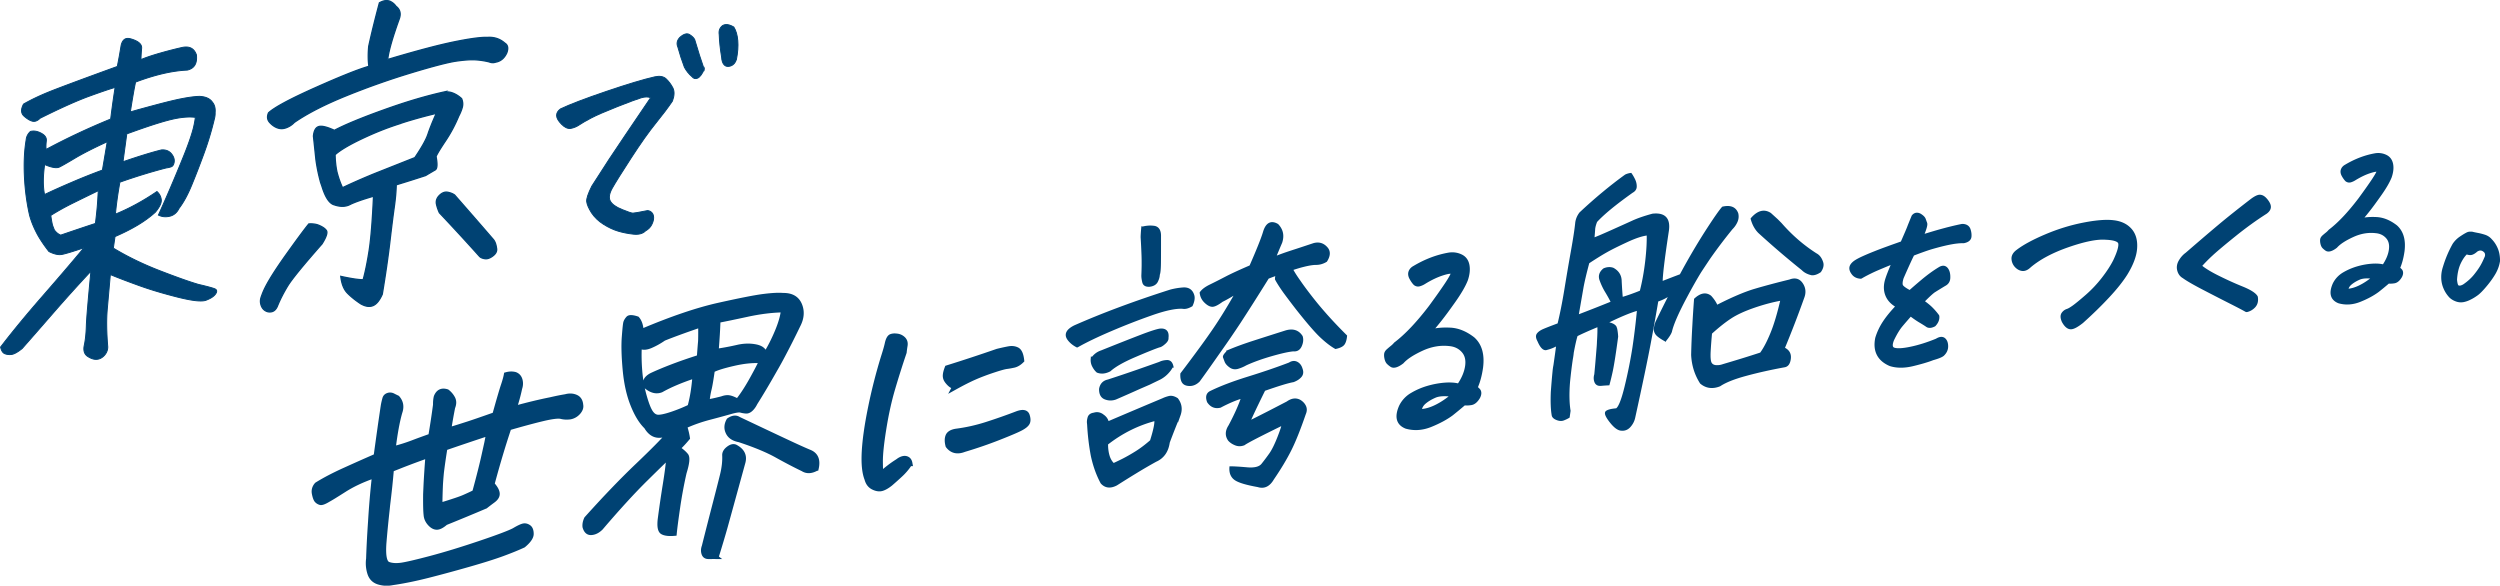
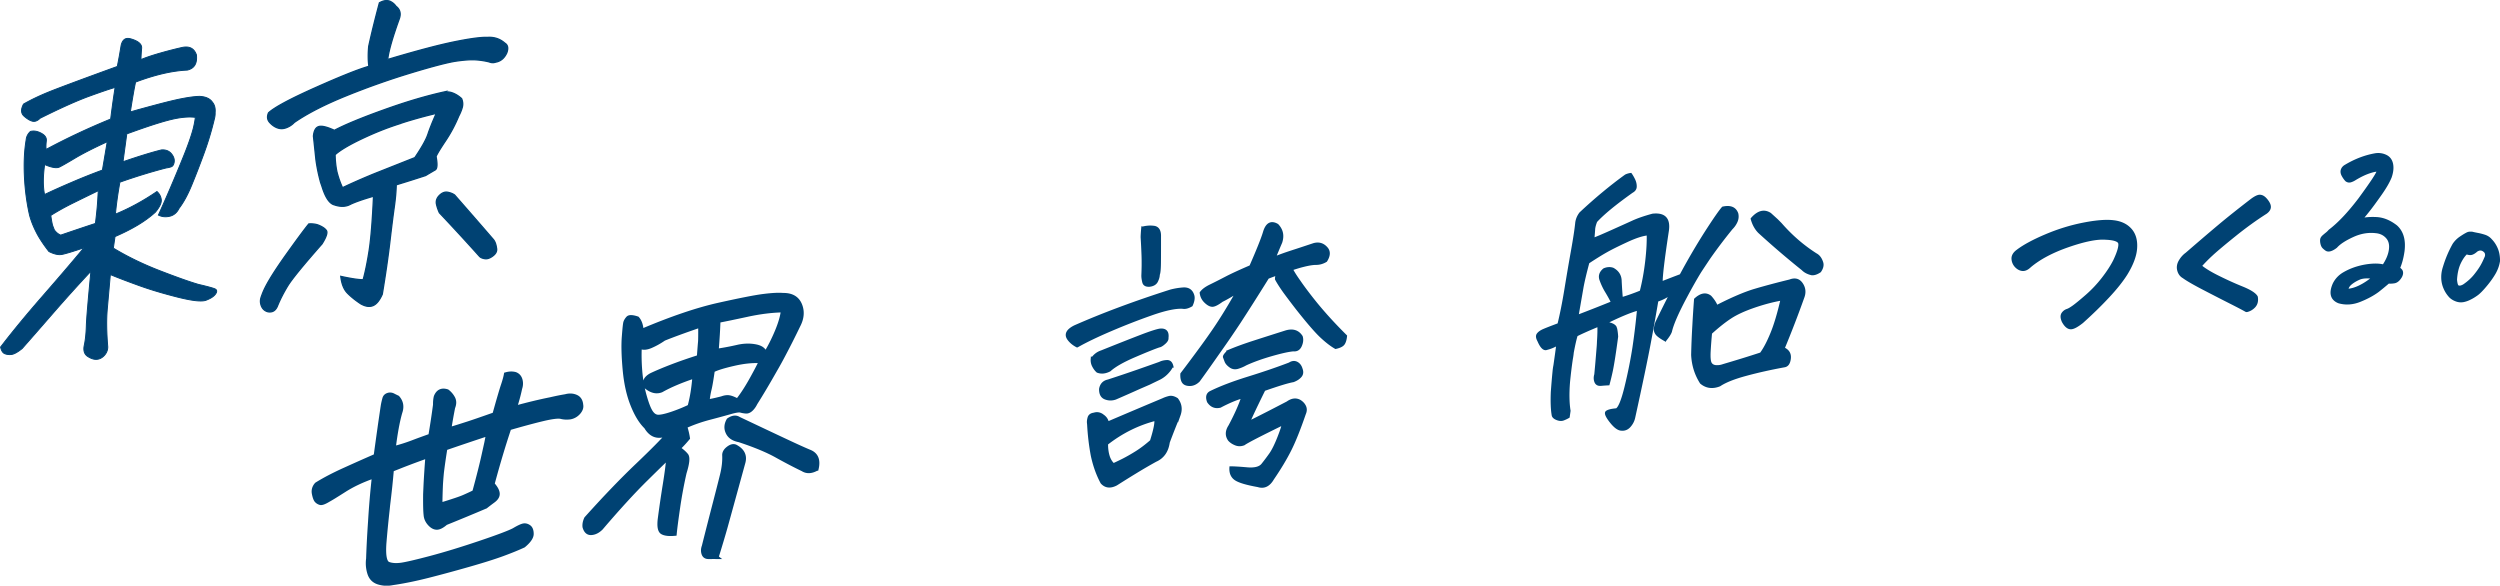
<svg xmlns="http://www.w3.org/2000/svg" id="_レイヤー_2" data-name="レイヤー 2" viewBox="0 0 759.78 178">
  <defs>
    <style>.cls-4{fill:#004273;stroke:#004273;stroke-miterlimit:10;stroke-width:.3px}</style>
  </defs>
  <g id="_デザイン" data-name="デザイン">
    <path class="cls-4" d="M41.21 24.89c-.45 2.09-.98 5.14-1.6 9.14 1.15-.36 3.62-1.04 7.42-2.06s6.7-1.71 8.7-2.08c2-.37 3.63-.57 4.88-.6 1.89.08 3.22.68 3.97 1.8.65.79.92 1.84.8 3.14.02.47-.02.98-.14 1.54-.85 3.63-1.92 7.22-3.22 10.78-1.3 3.56-2.56 6.8-3.77 9.74-1.21 2.94-2.49 5.27-3.82 7.01-.64 1.3-1.58 2.11-2.82 2.41-1.24.3-2.4.19-3.46-.35 2.45-5.4 4.89-11.11 7.33-17.11 1.59-3.87 2.69-6.99 3.3-9.37.31-1.33.51-2.4.58-3.22-2.08-.26-4.61-.02-7.6.72-2.99.74-7.4 2.18-13.23 4.31l-1.15 8.47c4.54-1.56 8.15-2.68 10.84-3.38l.81-.21c1.45-.13 2.56.37 3.31 1.48.52.74.72 1.49.59 2.25s-.44 1.23-.91 1.39c-.47.17-.98.28-1.51.35-4.43 1.14-9.12 2.58-14.07 4.32-.64 3.54-1.09 6.78-1.36 9.72 4.22-1.72 8.43-4.01 12.62-6.87.73.65 1.17 1.45 1.31 2.41.14.96-.45 2.24-1.77 3.84-1.57 1.43-3.38 2.75-5.42 3.97-2.05 1.22-4.33 2.37-6.86 3.46l-.51 3.52c4.3 2.6 9.05 4.91 14.25 6.91 5.2 2.01 9.08 3.38 11.64 4.12 2.57.6 4.21 1.04 4.9 1.32.7.28.8.79.31 1.53-.5.74-1.42 1.37-2.78 1.89-1.23.57-4.13.28-8.68-.86-4.56-1.15-8.6-2.36-12.13-3.65-3.53-1.28-6.34-2.36-8.42-3.23l-.92 10.37c-.29 3.22-.24 7.1.14 11.65-.02.95-.36 1.79-1.01 2.52-.66.73-1.41 1.14-2.27 1.22-.86.08-1.8-.21-2.83-.89-1.02-.67-1.37-1.81-1.02-3.41.34-1.6.54-3.51.61-5.71.06-2.21.53-7.8 1.4-16.77-3.7 3.95-7.62 8.29-11.75 13.04s-7.18 8.23-9.15 10.46c-1.41 1.14-2.52 1.74-3.31 1.81-.79.07-1.47-.02-2.04-.28-.57-.26-.97-.92-1.2-1.97 3.64-4.75 7.87-9.88 12.69-15.4s9.04-10.44 12.64-14.78c-3.32 1.12-5.53 1.79-6.63 2.01-1.1.22-2.44-.08-4.01-.88-1.3-1.65-2.4-3.26-3.31-4.83-1.19-2.14-2.05-4.22-2.59-6.25-.85-3.74-1.37-7.68-1.56-11.81-.19-4.13-.01-7.79.53-10.98.09-1.03.53-1.9 1.32-2.61 1.01-.27 2.09-.09 3.25.53 1.16.62 1.68 1.4 1.57 2.33-.12.93-.15 1.79-.08 2.6 6.2-3.33 12.75-6.41 19.63-9.23.44-3.51.89-6.71 1.35-9.61-1.41.39-3.99 1.26-7.71 2.61-3.73 1.35-8.75 3.59-15.07 6.74-.79.78-1.56 1.09-2.3.92-.74-.17-1.6-.68-2.57-1.53-.98-.85-1.03-2.08-.17-3.68 2.14-1.23 4.63-2.43 7.46-3.59 2.83-1.16 9.84-3.77 21.03-7.84.36-1.81.61-3.12.75-3.96l.42-2.49c.31-1.26.9-1.95 1.76-2.06.4-.05.88.02 1.46.21 2.11.66 3.11 1.6 3 2.79-.11 1.2-.18 2.34-.21 3.43 1.36-.59 3.24-1.23 5.63-1.92 2.39-.69 4.73-1.29 7-1.8 2.14-.42 3.55.33 4.23 2.27.29 2.6-.63 4.14-2.78 4.63-4.55.2-9.77 1.41-15.68 3.63zM13.57 50c-.52 3.66-.53 6.7-.03 9.13 2.12-1.03 4.86-2.26 8.2-3.69a190.6 190.6 0 019.39-3.75l1.46-8.61c-4.17 1.91-7.42 3.57-9.75 4.96-2.32 1.39-3.91 2.3-4.77 2.72-.86.42-2.36.17-4.51-.76zm16.32 7.95c-2.33 1.12-4.82 2.34-7.46 3.64-2.64 1.3-4.97 2.6-6.99 3.88.15 1.2.33 2.19.52 2.97.21.58.4 1.06.56 1.45.53.74 1.17 1.26 1.93 1.57 4.2-1.44 7.71-2.62 10.55-3.55.22-1.79.4-3.4.53-4.84.11-1.23.2-2.63.28-4.2l.08-.92z" />
    <path d="M80.27 88.04c1.14-2.45 3.38-6.02 6.71-10.69 3.34-4.67 5.63-7.77 6.88-9.29 1.06-.07 2 .04 2.83.33 1.27.51 2.1 1.07 2.51 1.69.4.62-.04 1.97-1.34 4.04-5.69 6.45-9.18 10.72-10.45 12.81-1.27 2.1-2.33 4.18-3.17 6.26-.41.87-.96 1.38-1.66 1.54-.7.16-1.37.05-1.99-.34-.62-.39-1.04-.98-1.27-1.76-.23-.78-.21-1.56.06-2.34.27-.78.56-1.53.89-2.25zm37.54-69.96c8.63-2.58 15.35-4.36 20.17-5.35 4.81-.98 8.2-1.44 10.16-1.36 2.05-.14 3.8.44 5.26 1.73.94.55 1.14 1.54.62 2.96-.66 1.44-1.62 2.35-2.9 2.72l-1 .24c-.46.06-.95 0-1.46-.21-1.41-.35-2.85-.56-4.32-.64-1.47-.07-3.4.07-5.8.42-2.39.36-6.85 1.51-13.35 3.47a230.65 230.65 0 00-19.77 6.97c-6.67 2.69-12 5.42-15.99 8.18-.65.7-1.44 1.22-2.36 1.58-.92.36-1.81.39-2.67.1-.86-.29-1.67-.84-2.41-1.65-.75-.81-.87-1.79-.38-2.94 1.79-1.66 6.53-4.21 14.22-7.64 7.69-3.43 13.12-5.6 16.28-6.5-.24-1.73-.26-3.75-.05-6.08.78-3.62 1.86-8.03 3.25-13.22.62-.35 1.2-.57 1.73-.64.46-.06.92-.02 1.37.12.82.36 1.46.89 1.93 1.57 1.29.98 1.6 2.32.92 4.04-2.01 5.61-3.16 9.66-3.44 12.13zm17.33 9.84c.66-.02 1.28.03 1.86.16 1.15.32 2.24.95 3.28 1.89.38.9.45 1.78.21 2.66-.24.88-.6 1.75-1.07 2.63a42.936 42.936 0 01-4.02 7.54c-1.59 2.38-2.55 3.96-2.88 4.75.44 2.37.36 3.74-.27 4.09-.62.35-1.59.92-2.91 1.71-2.77.91-5.75 1.85-8.92 2.82-.05 2.04-.25 4.31-.61 6.83-.36 2.52-.8 6.06-1.34 10.63-.54 4.57-1.3 9.83-2.29 15.78-.82 1.87-1.76 3.03-2.82 3.47s-2.3.26-3.74-.56c-1.61-1.07-2.96-2.16-4.04-3.26-1.08-1.11-1.75-2.79-2.01-5.06 3.28.71 5.55 1.05 6.8 1.01.68-2.46 1.29-5.47 1.84-9.02.54-3.56.98-9.01 1.31-16.36-3.44 1-5.83 1.85-7.17 2.53-1.34.69-2.94.72-4.78.08-1.35-.36-2.51-2-3.5-4.91-.2-.65-.41-1.26-.62-1.84-.65-2.35-1.13-4.68-1.44-7.01-.32-3.07-.57-5.43-.75-7.1.15-1.64.68-2.61 1.59-2.9.91-.29 2.5.09 4.77 1.13 3.3-1.73 8.33-3.81 15.08-6.23 6.75-2.43 12.9-4.25 18.46-5.47zm-14.06 9.81c-3.65 1.17-7.39 2.67-11.23 4.5-3.84 1.83-6.51 3.43-8.01 4.78.03 1.82.21 3.52.53 5.1l.15.59c.45 1.63.97 3.08 1.58 4.35 2.74-1.31 5.95-2.73 9.63-4.24l12.35-4.9c2.12-3.12 3.44-5.5 3.98-7.13s1.38-3.74 2.53-6.32c-2.62.62-5.17 1.3-7.67 2.04-1.28.37-2.56.78-3.85 1.23zm17.08 21.54c3.93 4.48 7.83 8.96 11.7 13.44.54.6.88 1.5 1.04 2.7.18.85-.16 1.63-1.05 2.32-.88.69-1.7.99-2.44.89-.75-.1-1.3-.33-1.66-.69-4-4.47-8.07-8.89-12.21-13.27-.44-.96-.75-1.89-.93-2.82-.11-.93.22-1.77 1.01-2.52s1.6-1.04 2.44-.89c.84.16 1.54.44 2.09.84z" stroke-width=".4" stroke-miterlimit="10" fill="#004273" stroke="#004273" />
-     <path class="cls-4" d="M197.76 29.69c-.79-.32-1.76-.31-2.91.03-1.14.34-3.57 1.24-7.28 2.7-3.71 1.47-6.36 2.62-7.97 3.47-1.6.85-2.79 1.54-3.57 2.07-.78.53-1.65.89-2.6 1.07-.89.12-1.82-.31-2.79-1.3s-1.46-1.86-1.48-2.61c-.02-.75.38-1.42 1.19-2.02 2.82-1.34 7.46-3.12 13.94-5.32 6.47-2.2 11.38-3.67 14.74-4.43 1.49-.32 2.63-.11 3.42.63.78.74 1.45 1.63 2.01 2.68.55 1.05.52 2.39-.1 4.05-1.35 1.99-3.05 4.25-5.09 6.76s-4.53 6.02-7.45 10.52-4.84 7.57-5.75 9.2c-.91 1.63-1.11 2.93-.61 3.89.5.96 1.67 1.82 3.51 2.57 1.84.75 2.96 1.13 3.37 1.13.41 0 1.9-.26 4.47-.78.52.05.96.27 1.31.64.35.38.52.88.53 1.52 0 .63-.19 1.34-.59 2.12-.39.78-1.02 1.41-1.88 1.89-.84.84-2.07 1.17-3.7.99-1.63-.18-3.17-.48-4.63-.92-1.46-.44-2.93-1.13-4.43-2.08-1.5-.95-2.72-2.11-3.65-3.5-.87-1.39-1.36-2.52-1.46-3.39-.1-.86.42-2.43 1.56-4.7 3.55-5.61 6.98-10.83 10.28-15.66 3.3-4.83 5.84-8.57 7.6-11.22zm16.26-8.62c-.66 1.48-1.33 2.37-2 2.67-.67.3-1.24.15-1.72-.45-.93-.78-1.69-1.74-2.3-2.86-.76-2.01-1.43-4.07-2-6.17-.44-1.03-.23-1.99.61-2.89 1.21-1.07 2.2-1.35 2.98-.85.78.5 1.29 1.01 1.54 1.52.99 3.37 1.95 6.39 2.89 9.04zm5.28-3.74c-.42-2.54-.66-4.81-.72-6.79-.19-1.18.16-2.11 1.04-2.77.25-.15.52-.25.82-.29.71-.1 1.57.15 2.57.74.67 1.06 1.07 2.44 1.21 4.14.14 1.7 0 3.61-.42 5.72-.33 1.01-.9 1.66-1.71 1.95-.82.29-1.47.2-1.96-.28-.49-.48-.76-1.29-.84-2.43z" />
    <g fill="#004273" stroke="#004273">
      <path d="M136.58 130.39a274.3 274.3 0 005.62-1.76c1.46-.47 4.13-1.39 8.01-2.76 1.22-4.41 2.08-7.33 2.56-8.76.48-1.43.79-2.56.93-3.4.35-.1.67-.17.96-.21.69-.09 1.34-.05 1.95.11.82.31 1.36.89 1.62 1.77.25.87.22 1.77-.09 2.68-.21 1.02-.47 2.09-.78 3.2-.31 1.12-.58 1.98-.81 2.59 4.02-1.09 7.59-1.95 10.71-2.57 1.68-.39 3.22-.7 4.6-.93 1.17-.32 2.24-.27 3.22.16.98.43 1.52 1.28 1.62 2.55.15.8-.13 1.59-.83 2.38-.7.79-1.57 1.28-2.61 1.47-.98.12-1.89.08-2.75-.14-.86-.21-2.62 0-5.29.62-2.67.63-6.14 1.56-10.4 2.79-1.77 5.3-3.45 10.93-5.05 16.91.97 1.1 1.49 2.06 1.55 2.87.06.81-.38 1.56-1.33 2.27-.95.7-1.73 1.3-2.34 1.78a699.057 699.057 0 01-12.14 5.03c-1.11.96-2.05 1.43-2.82 1.4-.76-.02-1.5-.44-2.22-1.25-.72-.81-1.11-1.71-1.18-2.69-.13-1.03-.18-3.13-.15-6.28.04-1 .09-2.05.14-3.17.13-2.47.31-5.23.55-8.29-3.82 1.35-7.38 2.71-10.69 4.06-.25 3.12-.63 6.7-1.13 10.73l-.12 1.24c-.4 3.55-.74 7.01-1.01 10.36-.25 3.71.15 5.76 1.19 6.15 1.04.39 2.33.48 3.89.26 1.55-.22 4.53-.92 8.92-2.08 4.4-1.17 9.35-2.68 14.86-4.54 5.51-1.86 8.99-3.17 10.42-3.93 1.38-.82 2.36-1.27 2.94-1.38.58-.1 1.14.05 1.7.44.56.4.84 1.12.85 2.17.01 1.05-.82 2.26-2.48 3.64-1.72.8-3.85 1.67-6.38 2.6-2.53.93-5.98 2.02-10.36 3.27-4.38 1.25-8.5 2.37-12.37 3.35-3.87.98-7.44 1.71-10.72 2.18-1.5.31-2.96.24-4.36-.2-1.4-.44-2.33-1.38-2.79-2.84a10.18 10.18 0 01-.38-4.41c.12-3.57.32-7.33.59-11.27.26-4.35.64-8.92 1.17-13.71-3.41 1.19-6.36 2.58-8.87 4.18-2.51 1.6-4.12 2.59-4.84 2.97-1.21.74-2.05 1.04-2.51.93-.47-.12-.87-.36-1.21-.72-.33-.37-.6-1.09-.81-2.17-.21-1.08.07-2.05.84-2.91 2.35-1.46 5.18-2.94 8.47-4.43 3.29-1.49 6.45-2.9 9.47-4.21.81-5.93 1.53-11.07 2.19-15.41.11-.6.26-1.24.45-1.94.18-.69.67-1.12 1.49-1.28.46-.06.89.02 1.3.23.4.21.85.43 1.34.66 1.18 1.31 1.45 2.85.83 4.62-.78 2.72-1.44 6.31-1.98 10.75 1.86-.47 3.7-1.05 5.53-1.74 1.83-.7 3.65-1.36 5.47-2 .53-3.1 1-6.22 1.42-9.37-.02-.93.06-1.76.24-2.48.67-1.66 1.86-2.22 3.57-1.67.74.55 1.34 1.25 1.8 2.09.45.85.46 1.82.01 2.93-.46 2.33-.84 4.51-1.15 6.53zm11.67 1.59a947.25 947.25 0 00-12.84 4.33c-.44 2.74-.79 5.17-1.05 7.31-.14 1.48-.25 2.83-.31 4.06-.11 2.87-.15 4.74-.12 5.62 3.57-1.09 5.87-1.86 6.9-2.31 1.04-.45 2.12-.95 3.25-1.5 1.32-4.83 2.29-8.69 2.91-11.57.31-1.38.56-2.52.76-3.42.22-1.14.39-1.97.5-2.51zm60.05-2.38c.39 1.23.67 2.42.84 3.57-.97 1.17-1.92 2.2-2.85 3.07 1.01.69 1.79 1.38 2.35 2.07s.38 2.49-.53 5.4c-.79 3.48-1.45 7.02-1.97 10.62-.52 3.59-.87 6.25-1.03 7.96-1.83.17-3.14.01-3.91-.47-.77-.49-1.02-1.85-.75-4.11.45-3.44.96-6.93 1.53-10.47.57-3.54.92-6.23 1.04-8.05-.62.55-2.86 2.72-6.72 6.53s-8.38 8.75-13.57 14.83c-.94.93-1.94 1.44-3 1.51-1.06.07-1.77-.56-2.15-1.92-.09-.81.08-1.67.51-2.6 5.6-6.24 10.76-11.62 15.48-16.12 4.72-4.5 7.88-7.7 9.49-9.59-.36.16-.71.29-1.06.4-2.4.77-4.31-.04-5.72-2.43-1.56-1.5-2.94-3.76-4.14-6.78-1.21-3.03-1.99-6.59-2.36-10.68-.37-4.1-.46-7.41-.26-9.94.19-2.53.35-4.01.47-4.43.13-.42.4-.87.81-1.33.41-.46 1.39-.44 2.93.07.77.84 1.21 2.09 1.33 3.77 8.99-3.81 16.76-6.45 23.32-7.92 6.55-1.46 11.12-2.36 13.7-2.68 2.58-.32 4.55-.43 5.9-.3 2.61-.04 4.34.96 5.2 2.98.85 2.02.68 4.16-.5 6.41-1.49 3.1-2.94 5.97-4.33 8.59-.91 1.75-1.81 3.38-2.69 4.89-2.2 3.89-4.2 7.26-6.01 10.12-.36.74-.8 1.37-1.33 1.87s-1.08.73-1.64.69c-.56-.05-1.09-.14-1.59-.28s-1.55.02-3.15.48c-1.61.46-3.7 1.03-6.29 1.71-2.59.68-5.04 1.54-7.36 2.59zm2.67-15.12c-3.99 1.32-7.3 2.73-9.94 4.22-1.48.59-3 .26-4.58-1-.93-1.46-.47-2.71 1.39-3.76 1.66-.79 3.73-1.66 6.21-2.62 2.48-.95 5.23-1.91 8.28-2.88.19-2.53.31-4.05.36-4.55.05-.5.07-2.12.05-4.86-4.81 1.65-8.46 2.99-10.94 4-1.22.85-2.52 1.59-3.92 2.2-1.39.61-2.52.68-3.38.21-.11 2.29-.07 4.72.14 7.29.2 2.57.64 5.05 1.31 7.45.67 2.4 1.31 4.05 1.9 4.97.59.92 1.29 1.4 2.11 1.44.82.04 2.15-.24 4-.85s3.69-1.35 5.54-2.23c.7-2.48 1.19-5.49 1.48-9.02zm6.89 54.87c-.85-.01-1.69 0-2.51 0-.82.02-1.36-.34-1.6-1.07s-.21-1.49.09-2.29c.84-3.37 1.83-7.24 2.96-11.62 1.14-4.37 1.98-7.69 2.54-9.94.56-2.26.79-4.31.69-6.17.02-.76.44-1.46 1.27-2.08.83-.63 1.57-.81 2.22-.54 2.16 1.13 3 2.72 2.51 4.76-2.9 10.57-4.71 17.11-5.4 19.62-.7 2.51-1.63 5.61-2.78 9.32zm1.67-48.42c.82-.28 1.55-.36 2.19-.23.64.12 1.44.45 2.42.97 1.55-1.94 3.19-4.54 4.93-7.79.69-1.25 1.39-2.59 2.09-4.03-2.31-.18-5.01.09-8.12.8-3.1.71-5.23 1.37-6.36 1.98-.38 2.67-.7 4.58-.98 5.72-.28 1.14-.48 2.34-.6 3.58 1.21-.21 2.23-.42 3.04-.64.58-.13 1.04-.25 1.4-.35zm13.05-13.45c1.21-1.9 2.34-4.13 3.42-6.69 1.07-2.55 1.69-4.69 1.86-6.4-3.35.07-6.96.52-10.81 1.36-3.85.83-6.73 1.43-8.64 1.79-.08 2.52-.26 5.52-.54 8.99 2.19-.33 4.25-.72 6.2-1.17 1.94-.45 3.79-.51 5.55-.17 1.75.33 2.74 1.1 2.97 2.3zm15.64 35.04c-1.62.9-3.04.97-4.27.19-2.49-1.2-5.15-2.59-7.97-4.16-2.82-1.57-6.6-3.14-11.32-4.7-1.84-.35-3.03-1.16-3.59-2.44-.56-1.21-.47-2.48.29-3.8 1.22-.85 2.28-.99 3.19-.4 6.23 2.95 11.02 5.21 14.35 6.77 3.33 1.56 5.71 2.64 7.13 3.22 2.13.84 2.86 2.61 2.2 5.32z" stroke-width="1.1" stroke-miterlimit="10" />
-       <path d="M276.43 140.81c-.79 1.22-1.71 2.32-2.76 3.3-1.05.98-2.09 1.91-3.1 2.78-.95.76-1.8 1.25-2.55 1.48-.75.23-1.6.11-2.56-.36-.96-.46-1.59-1.29-1.89-2.47-.75-1.87-1.02-4.62-.83-8.23.2-3.61.82-8.02 1.88-13.23 1.05-5.21 2.37-10.41 3.97-15.61.59-1.83.99-3.23 1.19-4.22.26-1.04.6-1.67 1.04-1.88.21-.08.45-.14.71-.17.26-.03.6-.02 1 .03.72.07 1.34.35 1.86.84s.72 1.13.59 1.92-.22 1.48-.28 2.07c-1.24 3.66-2.4 7.32-3.47 10.96-1.08 3.64-1.98 7.7-2.7 12.18-.72 4.48-1.08 7.84-1.06 10.1.01 2.26.1 3.56.28 3.91 1.7-1.54 3.4-2.85 5.11-3.91.56-.44 1.09-.72 1.59-.84s.94-.06 1.3.16c.37.22.6.62.7 1.19zm13.83-23.27c-.55-.2-1.02-.46-1.4-.78-.38-.32-.73-.72-1.05-1.18a2.41 2.41 0 01-.43-1.54c.03-.56.22-1.29.56-2.18 5.12-1.6 10.19-3.27 15.22-5.02 1.38-.33 2.52-.58 3.45-.75.92-.17 1.74-.07 2.45.29.71.36 1.17 1.41 1.36 3.14-.74.73-1.49 1.18-2.23 1.36-.74.17-1.48.31-2.21.4-.73.09-2.14.48-4.22 1.17-2.08.69-3.96 1.4-5.64 2.14-1.68.74-3.63 1.73-5.87 2.97zm2.8 18.95c-2.05.84-3.67.49-4.86-1.06-.3-1.13-.32-2.07-.03-2.83.28-.75 1.08-1.24 2.39-1.46 3.09-.39 6.2-1.08 9.35-2.09 3.15-1.01 6.25-2.1 9.32-3.28 1.61-.57 2.56-.4 2.86.52s.32 1.63.06 2.15c-.26.51-.9 1.04-1.94 1.6s-3.24 1.5-6.59 2.82c-3.36 1.33-6.88 2.54-10.55 3.64z" stroke-width="1.7" stroke-miterlimit="10" />
      <path d="M327.35 105.19c-1.08-.56-1.92-1.25-2.52-2.05-1.11-1.44-.5-2.74 1.83-3.9 4.27-1.88 8.81-3.72 13.64-5.52 4.83-1.8 9.96-3.57 15.41-5.31 1.22-.33 2.46-.54 3.72-.64 1.72-.16 2.78.58 3.19 2.22.15.74-.02 1.66-.53 2.78-1.02.6-1.9.82-2.62.68-2.14-.14-5.28.52-9.42 1.97s-8.3 3.07-12.47 4.85c-4.17 1.78-7.58 3.42-10.22 4.92zm9.29 23.33c5.39-2.31 10.98-4.67 16.77-7.1.66-.31 1.32-.54 1.98-.69.67-.14 1.43.05 2.28.59 1.11 1.44 1.35 3.04.72 4.81a221.69 221.69 0 00-3.28 8.29c-.38 2.73-1.7 4.59-3.95 5.57-2.04 1.13-4.05 2.3-6.04 3.52-1.99 1.21-3.95 2.44-5.89 3.67-1.79.93-3.25.76-4.38-.5-1.3-2.4-2.28-5.14-2.94-8.2-.56-2.96-.94-6.09-1.12-9.4l-.04-.43c-.07-.46-.01-1.02.17-1.68.18-.66.7-1.05 1.56-1.16.88-.29 1.72-.16 2.51.38l.08.08c.85.54 1.38 1.29 1.57 2.25zm-4.74-19.44c.73-1.08 1.68-1.81 2.85-2.2 5.08-2.04 9.09-3.62 12.03-4.75 2.95-1.13 4.88-1.75 5.8-1.87 1.66-.15 2.37.66 2.14 2.44.07.46-.22.98-.88 1.55-.65.58-1.18.89-1.58.94-1.41.47-3.89 1.47-7.44 2.99-3.55 1.53-6.08 2.97-7.57 4.32-1.32.69-2.55.82-3.7.38-.47-.41-.88-.95-1.24-1.64-.36-.68-.5-1.41-.43-2.18zm24.29 2.2l-.6.95c-.98 1.35-2.19 2.35-3.61 2.99-.83.4-1.73.83-2.68 1.3-.95.41-1.98.86-3.11 1.35-2.14.97-4.54 2.03-7.2 3.18-1.06.37-2.09.35-3.1-.05s-1.5-1.33-1.47-2.79c.25-1.37 1.04-2.2 2.37-2.48 3.22-1.05 6.14-2.03 8.75-2.94 2.61-.91 4.92-1.73 6.92-2.44.6-.31 1.31-.48 2.14-.53.83-.05 1.36.44 1.6 1.46zm-19.83 23.58c-.02 1.34.13 2.56.45 3.66s.84 1.98 1.57 2.65c.59-.25 1.54-.7 2.86-1.36 1.31-.66 2.69-1.45 4.14-2.36 1.45-.91 2.95-2.05 4.5-3.41 1.06-3.34 1.5-5.53 1.32-6.55-5.35 1.37-10.3 3.83-14.84 7.38zm10.91-65.6c.41-.11.81-.19 1.21-.24.86-.11 1.68-.09 2.46.04 1.05.28 1.55 1.2 1.51 2.78 0 3.38 0 6.05-.02 8.01s-.14 3.15-.35 3.59c0 .58-.18 1.25-.54 1.99-.36.74-1.08 1.19-2.17 1.32-1.03.07-1.63-.26-1.82-1-.18-.73-.28-1.39-.28-1.98.1-2.23.12-4.3.05-6.22s-.16-3.74-.27-5.48c.02-.76.08-1.7.19-2.82zm24.14 22.08c-1.22.91-2.15 1.41-2.78 1.49-.63.08-1.37-.27-2.2-1.04-.83-.77-1.31-1.7-1.43-2.8.53-.77 1.48-1.48 2.85-2.15 1.37-.67 2.94-1.46 4.7-2.38 1.76-.92 4.27-2.08 7.53-3.48 2.19-5 3.58-8.47 4.16-10.41.76-2.55 2.08-3.26 3.95-2.16 1.39 1.46 1.76 3.19 1.11 5.2-.66 1.54-1.33 3.14-2 4.8 1.36-.58 3.07-1.2 5.12-1.87 2.05-.66 4.33-1.42 6.86-2.26 1.51-.42 2.78-.06 3.81 1.1.92.99.88 2.28-.12 3.86-.96.59-1.99.88-3.06.87-1.08 0-2.75.3-5.03.94-.7.21-1.49.45-2.37.74.57 1.1 1.36 2.34 2.36 3.73.99 1.45 2.2 3.08 3.61 4.88 3.02 3.88 6.53 7.78 10.51 11.72-.1 1.06-.34 1.85-.7 2.36-.36.51-1.15.9-2.37 1.17-1.34-.76-2.82-1.91-4.43-3.42-1.61-1.52-4.03-4.32-7.26-8.41-1.56-2.02-2.87-3.75-3.92-5.19-1.1-1.55-1.91-2.82-2.43-3.81 0-.52.1-1.03.32-1.53-.88.29-1.85.64-2.91 1.07-3.23 5.19-6.11 9.72-8.64 13.6-2.06 3.12-3.92 5.83-5.56 8.14-3.49 4.99-5.76 8.19-6.81 9.6-.82.8-1.71 1.21-2.67 1.21-.97 0-1.63-.26-2.01-.8-.37-.54-.54-1.36-.48-2.48 2.01-2.64 3.94-5.22 5.77-7.73 1.04-1.41 2.03-2.79 2.96-4.13 2.63-3.71 5.35-8.08 8.17-13.1-1.52 1.01-3.05 1.9-4.6 2.68zm18.46 37.49c-7.09 3.46-11.03 5.5-11.83 6.12-.88.34-1.74.35-2.55.01-.82-.33-1.46-.77-1.92-1.29-.9-1.29-.84-2.69.16-4.22 1.8-3.38 3.11-6.31 3.92-8.8-1.11.31-2.24.72-3.39 1.21-1.15.5-2.3 1.05-3.44 1.66-1.51.36-2.71-.13-3.6-1.47-.49-1.34-.29-2.27.61-2.79 2.98-1.48 6.84-2.96 11.58-4.43 4.74-1.47 8.9-2.9 12.5-4.28.79-.51 1.52-.58 2.19-.23.67.35 1.14.98 1.39 1.88.31.84.22 1.55-.29 2.14-.51.59-1.24 1.06-2.18 1.41-1.5.25-4.45 1.14-8.85 2.69-2.33 4.73-3.91 8.05-4.71 9.95 1.61-.78 3.58-1.78 5.91-2.97a1289 1289 0 005.91-3.06c1.28-.92 2.49-1.1 3.62-.54.75.43 1.29.99 1.62 1.68.33.69.31 1.43-.05 2.24-1.59 4.63-3.05 8.29-4.39 10.96-1.34 2.68-3.1 5.61-5.28 8.8-1.16 2.01-2.65 2.72-4.46 2.14-3.46-.62-5.73-1.29-6.82-2.03-1.09-.74-1.59-1.9-1.49-3.49.96 0 2.61.09 4.95.3 2.33.2 3.9-.2 4.71-1.2.81-1.01 1.61-2.07 2.4-3.19.79-1.12 1.64-2.83 2.54-5.13.9-2.3 1.32-3.65 1.25-4.05zm-16.56-22.07c2.13-.91 4.59-1.81 7.37-2.72 2.78-.9 6.16-1.98 10.14-3.24 2.1-.61 3.67-.11 4.7 1.51.26.84.17 1.76-.27 2.75-.44.99-1.16 1.43-2.17 1.32-1.43.12-3.62.6-6.56 1.44-2.95.84-5.58 1.78-7.89 2.83-.78.45-1.6.8-2.44 1.05-.85.25-1.62.13-2.3-.37-.69-.5-1.14-1.01-1.34-1.54-.2-.53-.36-.95-.47-1.25-.11-.31.3-.9 1.24-1.77z" stroke-width=".8" stroke-miterlimit="10" />
-       <path d="M434.86 100.6c1.68-.47 3.67-.64 5.98-.52 2.31.13 4.6 1.07 6.88 2.83 2.16 1.93 3 4.84 2.51 8.73-.34 2.4-.9 4.47-1.68 6.19.33.22.64.5.91.83.35.53.31 1.22-.12 2.06-.67 1.13-1.42 1.77-2.25 1.9-.83.13-1.52.15-2.07.06-1.45 1.23-2.72 2.28-3.83 3.16-1.7 1.26-3.83 2.41-6.38 3.44-2.55 1.03-5.04 1.2-7.47.51-2.5-1-3.07-3.08-1.69-6.24a8.52 8.52 0 013.42-3.69c1.51-.9 3.13-1.6 4.83-2.1 1.71-.5 3.41-.82 5.1-.96 1.7-.13 3.14-.04 4.33.28 1.37-2.01 2.18-3.96 2.44-5.85.26-1.89-.12-3.42-1.16-4.57-1.04-1.15-2.39-1.81-4.05-1.97-2.83-.33-5.64.16-8.44 1.45-2.8 1.3-4.78 2.59-5.93 3.89-.72.56-1.37.93-1.94 1.11-.58.18-1.05.15-1.4-.1-.36-.24-.68-.5-.96-.78-.28-.28-.48-.69-.61-1.22s-.17-1-.13-1.4c.04-.4.27-.78.69-1.15.42-.37.82-.71 1.21-1.02.39-.31.72-.64 1.01-.99 3.31-2.51 6.86-6.26 10.66-11.25 2.12-2.89 3.74-5.19 4.88-6.91 1.14-1.72 1.76-2.84 1.86-3.38-.22-.39-1.22-.31-3.01.26-1.79.57-3.69 1.47-5.7 2.72-.43.26-.89.47-1.36.6-.47.14-.92.05-1.35-.26-.42-.42-.82-.98-1.21-1.7-.39-.71-.48-1.36-.27-1.93.21-.58.64-1.04 1.28-1.38 3.46-2.06 7.01-3.4 10.64-4.01 1.29-.16 2.48.03 3.58.57 1.09.54 1.77 1.47 2.02 2.77.25 1.31.1 2.81-.48 4.5-.68 1.71-1.89 3.8-3.63 6.28-1.75 2.48-3.17 4.41-4.28 5.81-1.11 1.4-2.06 2.54-2.86 3.43zm-3.3 24.23c1.48-.03 3.07-.45 4.75-1.27 1.69-.81 3.42-1.96 5.19-3.45-2.37-.33-4.16-.24-5.38.28-1.22.52-2.27 1.14-3.12 1.85-.86.71-1.34 1.57-1.44 2.58z" stroke-miterlimit="10" />
      <path d="M506.1 103.46c-1.45-.81-2.36-1.48-2.74-2.02-.37-.54-.52-1.1-.43-1.7.09-.59.24-1.2.47-1.81 1.35-2.79 2.76-5.63 4.23-8.49-1.28.86-2.5 1.48-3.67 1.86l-.27.12a677.8 677.8 0 01-2.24 12.53c-.96 5.14-2.56 12.8-4.8 23-.21.96-.66 1.83-1.36 2.62-.7.79-1.56 1.13-2.57 1.02-.96-.05-2.05-.88-3.29-2.47-1.24-1.59-1.63-2.58-1.2-2.96.43-.38 1.45-.64 3.05-.78.84-.51 1.76-2.8 2.75-6.86.99-4.06 1.79-8.06 2.4-11.98.5-3.39.91-6.7 1.23-9.95l.15-1.51c-2.33.64-5.55 1.98-9.66 4.01 1.51.22 2.46.65 2.85 1.3l.2.59c.15.8.24 1.57.28 2.33-.63 4.75-1.17 8.2-1.61 10.35-.31 1.44-.64 2.82-1 4.15-.68.03-1.45.08-2.31.16-.86.08-1.42-.23-1.7-.92-.27-.69-.28-1.44-.04-2.23.21-2.13.43-4.69.67-7.7.08-.83.13-1.62.15-2.38.13-1.88.17-3.46.12-4.74-2.84 1.17-5.03 2.15-6.58 2.93-.33 1.03-.73 2.77-1.19 5.22-.06.65-.16 1.3-.28 1.96-.31 2.02-.59 4.33-.85 6.93-.28 3.48-.23 6.42.16 8.82l-.27 1.87c-.48.29-1.02.55-1.61.77-.59.22-1.26.17-2.03-.14-.76-.31-1.18-.73-1.24-1.24-.29-1.66-.38-3.98-.26-6.97.17-2.3.34-4.39.53-6.28.06-.65.15-1.27.27-1.87.35-2.44.64-4.51.86-6.23-1.08.6-2.11 1.02-3.1 1.26-.89.4-1.78-.42-2.65-2.47-.48-.87-.54-1.55-.18-2.03.36-.48.97-.91 1.83-1.28.86-.37 2.35-.95 4.47-1.74.75-3.07 1.45-6.57 2.09-10.5.64-3.93 1.3-7.82 1.99-11.67.69-3.85 1.13-6.75 1.32-8.7.16-1.07.57-2.02 1.22-2.87 4.68-4.38 9.28-8.19 13.79-11.45.48-.23 1-.39 1.58-.46.35.48.69 1.07 1.02 1.75.33.69.49 1.38.48 2.08-.01.7-.38 1.24-1.1 1.63-5.18 3.68-8.82 6.68-10.92 8.98-.38.98-.59 1.8-.62 2.44-.04.65-.11 1.59-.23 2.83 1-.36 2.85-1.15 5.55-2.36 2.7-1.21 4.85-2.18 6.45-2.91 1.6-.73 3.6-1.41 5.99-2.06 3.73-.41 5.26 1.32 4.6 5.2-.63 4.16-1.1 7.5-1.4 10.02-.3 2.52-.45 4.3-.44 5.35 1.77-.69 3.68-1.43 5.75-2.21 2.49-4.63 5.01-8.94 7.56-12.94 2.61-4.06 4.36-6.58 5.25-7.57 2.32-.52 3.79.08 4.42 1.81.2.85.12 1.68-.24 2.48s-.86 1.51-1.48 2.11a154.16 154.16 0 00-6.74 8.9c-.86 1.28-1.79 2.68-2.79 4.2-1.35 2.21-2.79 4.76-4.32 7.63-2.57 4.82-4.1 8.33-4.6 10.55-.24.67-.8 1.56-1.71 2.66zm-16.22-11.61a45.19 45.19 0 00-1.77-3.19c-.66-1.08-1.21-2.24-1.66-3.47-.5-1.28-.16-2.4 1.01-3.36.95-.41 1.86-.47 2.74-.17 1.56.85 2.34 2.13 2.35 3.82.12 2.26.24 3.97.35 5.12 1.75-.51 3.66-1.19 5.73-2.03.74-2.89 1.29-5.94 1.66-9.13.37-3.2.52-5.93.46-8.19-1.55.14-3.65.82-6.33 2.06-2.67 1.24-4.75 2.27-6.21 3.1-1.47.83-3.3 1.96-5.48 3.4-.89 3.32-1.5 5.91-1.82 7.75-.32 1.85-.81 4.65-1.46 8.41 3.65-1.39 7.13-2.76 10.44-4.11zm52.37 19.49c-4.1.75-7.97 1.61-11.61 2.6-3.64.98-6.31 2.05-8.01 3.19-2.18.86-4.09.6-5.71-.77-1.62-2.54-2.51-5.37-2.66-8.5.07-3.04.19-6.06.37-9.06.14-2.58.31-5.2.51-7.85 1.75-1.62 3.31-1.9 4.68-.85.87.94 1.51 1.91 1.93 2.91 4.66-2.39 8.55-4.05 11.67-4.97 3.12-.92 6.63-1.85 10.53-2.81 1.59-.61 2.82-.27 3.68 1.02.87 1.29 1 2.7.39 4.24-1.87 5.25-3.85 10.37-5.92 15.36 1.41.64 2.03 1.68 1.86 3.13-.17 1.45-.74 2.24-1.72 2.36zm-22.24-10.07c-.18 1.89-.32 3.75-.42 5.56-.09 1.82.02 3 .33 3.54s.84.84 1.57.9c.73.05 1.48-.05 2.24-.33 3.85-1.13 7.66-2.3 11.41-3.53 1.04-1.41 2.11-3.43 3.18-6.04 1.08-2.61 2.11-6.05 3.09-10.32-2.54.44-5.29 1.16-8.25 2.17-2.96 1.02-5.34 2.1-7.12 3.26-1.79 1.16-3.8 2.75-6.04 4.78zm12.33-34.79c1.92-2.22 3.81-2.72 5.68-1.5l2.03 1.84 1.16 1.17c3.21 3.68 6.77 6.76 10.67 9.25.92.47 1.57 1.35 1.95 2.64.21.79-.02 1.67-.68 2.62-.97.65-1.82.93-2.55.85-1.17-.26-2.11-.75-2.83-1.48a265.44 265.44 0 01-13.19-11.29c-1.03-1.04-1.78-2.4-2.24-4.09z" stroke-width=".6" stroke-miterlimit="10" />
-       <path d="M583.88 91.67c1.22.83 2.18 1.6 2.89 2.31a19.3 19.3 0 011.87 2.17c.09.79-.22 1.59-.95 2.39-.82.42-1.44.47-1.87.17-.42-.3-1.12-.74-2.08-1.31-.96-.57-2.01-1.29-3.13-2.18-1.07 1.2-2.06 2.34-2.96 3.41-.91 1.07-1.82 2.58-2.75 4.52-.69 1.73-.51 2.8.53 3.21 1 .36 2.75.29 5.25-.23 2.5-.51 5.17-1.35 8.01-2.51.88-.55 1.53-.64 1.97-.25.44.39.66 1.02.66 1.89 0 .87-.36 1.64-1.07 2.31-.47.37-1.46.76-2.97 1.18-1.49.59-3.5 1.18-6.02 1.79-2.53.61-4.76.61-6.69 0-3.37-1.45-4.67-4.02-3.92-7.72.51-1.67 1.27-3.27 2.29-4.8 1.02-1.53 2.41-3.21 4.19-5.04-1.57-.78-2.66-1.8-3.27-3.06-.61-1.26-.74-2.69-.36-4.3.28-1.15 1.12-3.3 2.51-6.46-2.89 1.16-5.03 2.06-6.43 2.68-1.72.8-3.09 1.5-4.11 2.12-.9-.06-1.59-.39-2.05-.98-.46-.59-.67-1.11-.63-1.56.04-.45.35-.91.92-1.38.57-.47 1.75-1.1 3.56-1.88 1.81-.78 3.84-1.58 6.08-2.4 1.48-.54 3.12-1.13 4.91-1.75 1.22-2.78 1.93-4.43 2.11-4.94.23-.61.66-1.66 1.28-3.17.25-.3.52-.47.83-.5.26-.03.56.04.89.22.65.41 1.05.8 1.18 1.19.14.38.27.76.41 1.12.14.36-.17 1.46-.91 3.29-.17.38-.33.73-.49 1.06 1.83-.59 3.71-1.16 5.62-1.71 2.85-.8 5.25-1.39 7.19-1.77.95.01 1.54.37 1.78 1.08.23.71.32 1.37.26 2.01-.06.63-.6 1.06-1.62 1.27-1.25-.02-2.74.14-4.47.49s-3.63.84-5.73 1.46c-1.43.45-3.25 1.1-5.45 1.95-.75 1.48-1.85 3.89-3.31 7.23-.37 1.16-.45 2.03-.22 2.6.23.57 1.18 1.29 2.88 2.14.95-.88 2.29-2.03 4.01-3.48 1.72-1.44 3.41-2.67 5.07-3.68.55-.34.99-.44 1.33-.3.33.14.6.46.81.97.21.51.3 1.17.26 1.97-.04.81-.44 1.39-1.21 1.76-1.38.84-2.41 1.47-3.07 1.89-.67.42-1.94 1.59-3.82 3.52z" stroke-linecap="round" stroke-linejoin="round" stroke-width="1.5" />
      <path d="M616.67 80.53c-.72.71-1.38 1.04-1.98.98-.6-.06-1.16-.36-1.67-.89a3.08 3.08 0 01-.85-1.93c-.06-.75.36-1.45 1.24-2.09 1.96-1.49 4.81-3.03 8.54-4.61 3.73-1.58 7.51-2.75 11.35-3.5 1.24-.24 2.4-.44 3.5-.57 2.19-.28 4-.32 5.41-.15 2.1.23 3.74.99 4.91 2.29s1.68 3.07 1.53 5.32c-.15 2.25-1.11 4.79-2.86 7.64-1.28 2.03-3.08 4.3-5.41 6.79-2.32 2.5-4.96 5.07-7.9 7.71-1.5 1.17-2.56 1.74-3.19 1.7-.62-.03-1.25-.61-1.88-1.73-.39-.89-.43-1.54-.13-1.95.3-.42.68-.7 1.15-.85.47-.15 1.13-.53 2-1.15.86-.62 2.21-1.72 4.03-3.31 1.82-1.59 3.49-3.36 5-5.31 1.51-1.95 2.7-3.78 3.56-5.49 1.36-2.89 1.87-4.82 1.51-5.8-.36-.98-1.9-1.52-4.62-1.62-2.67-.2-6.48.56-11.43 2.27-4.95 1.71-8.89 3.8-11.82 6.26zm51.42.35c1.19 1.1 3.07 2.29 5.63 3.57 2.56 1.28 5.02 2.4 7.37 3.35 2.35.95 3.77 1.82 4.26 2.6.16 1.01-.04 1.81-.59 2.41-.56.6-1.21 1-1.97 1.18-.82-.48-2.45-1.33-4.88-2.56-2.43-1.23-5.12-2.61-8.04-4.13-2.93-1.52-4.94-2.69-6.03-3.49-.66-.36-1.1-.95-1.32-1.77-.22-.82-.09-1.65.41-2.49.49-.84 1.11-1.53 1.86-2.07 3.79-3.28 7.07-6.09 9.85-8.42 2.78-2.33 6.12-4.99 10-7.97.89-.65 1.57-1 2.05-1.06.09-.01.2 0 .32.03.47.07.97.46 1.51 1.15s.8 1.26.78 1.71c-.02.45-.32.89-.88 1.31-3.14 2-6.33 4.3-9.58 6.92-3.24 2.61-5.55 4.55-6.93 5.82a48.605 48.605 0 00-3.83 3.92z" stroke-width="1.7" stroke-linecap="round" stroke-linejoin="round" />
      <path d="M717.22 66.91c1.43-.4 3.12-.55 5.08-.44 1.96.11 3.91.91 5.84 2.41 1.83 1.64 2.54 4.11 2.13 7.41-.29 2.04-.76 3.79-1.42 5.26.28.19.54.42.78.7.3.45.27 1.04-.11 1.75-.57.96-1.21 1.5-1.91 1.61-.71.11-1.29.13-1.76.05-1.23 1.05-2.31 1.94-3.25 2.68-1.45 1.07-3.25 2.05-5.42 2.92s-4.28 1.02-6.34.43c-2.13-.85-2.6-2.61-1.43-5.3.65-1.33 1.62-2.37 2.9-3.14a18.35 18.35 0 014.11-1.79c1.45-.43 2.89-.7 4.33-.81 1.44-.11 2.67-.03 3.68.24 1.16-1.7 1.86-3.36 2.08-4.97.22-1.61-.1-2.9-.98-3.88s-2.03-1.54-3.44-1.67c-2.4-.28-4.79.13-7.17 1.24-2.38 1.1-4.06 2.2-5.03 3.3-.61.48-1.16.79-1.65.94-.49.15-.89.12-1.19-.08-.3-.21-.57-.43-.81-.67-.24-.24-.41-.58-.52-1.04-.11-.45-.14-.85-.11-1.19.03-.34.23-.66.58-.98.36-.31.7-.6 1.03-.86.33-.26.61-.55.86-.84 2.81-2.13 5.82-5.32 9.05-9.56 1.8-2.45 3.18-4.41 4.15-5.87.96-1.46 1.49-2.41 1.58-2.87-.18-.33-1.04-.26-2.55.22-1.52.48-3.13 1.25-4.84 2.31-.37.22-.75.4-1.15.51-.4.12-.78.04-1.15-.22-.35-.36-.7-.84-1.03-1.44-.33-.6-.41-1.15-.23-1.64.18-.49.54-.88 1.09-1.17 2.94-1.75 5.96-2.89 9.04-3.41 1.1-.14 2.11.03 3.04.49.93.46 1.5 1.25 1.72 2.36.22 1.11.08 2.38-.41 3.83-.58 1.45-1.6 3.23-3.09 5.33-1.48 2.1-2.69 3.75-3.63 4.93-.94 1.19-1.75 2.16-2.43 2.91zm-4.09 21.37c1.26-.02 2.6-.38 4.04-1.08 1.43-.69 2.9-1.67 4.41-2.93-2.01-.28-3.53-.2-4.57.24-1.04.44-1.92.97-2.65 1.57-.73.6-1.14 1.33-1.22 2.19z" stroke-linecap="round" stroke-linejoin="round" />
    </g>
    <path d="M758.98 79.31c-.19 1.2-.61 2.37-1.25 3.49-.65 1.12-1.5 2.33-2.57 3.61-1.06 1.28-1.93 2.17-2.59 2.66-.67.49-1.34.91-2.02 1.24-.61.33-1.25.56-1.91.7-.67.14-1.33.09-1.99-.15-.67-.24-1.23-.58-1.68-1.01a8.34 8.34 0 01-1.62-2.5 7.75 7.75 0 01-.63-2.94c-.02-1.03.14-2.05.48-3.07.34-1.14.74-2.26 1.2-3.37.46-1.11 1.01-2.24 1.65-3.41.53-.8 1.2-1.47 2-2.01.8-.54 1.41-.91 1.82-1.11.23-.14.47-.22.74-.24.15-.01.34 0 .57 0 .46.12 1.02.24 1.68.36.66.12 1.36.3 2.08.53.72.23 1.31.63 1.77 1.18.68.69 1.23 1.53 1.65 2.52.42.99.63 2.16.63 3.5zm-9.46-2.91c-.88.71-1.66 1.8-2.37 3.26-.7 1.47-1.11 3.25-1.23 5.36.11 1.26.34 2.02.68 2.28.34.27.74.36 1.2.28.46-.08.89-.26 1.31-.53 1.37-.95 2.48-1.96 3.34-3.02.86-1.06 1.52-2 2-2.81s.9-1.67 1.28-2.57c.27-.5.36-1 .29-1.51-.08-.51-.32-.92-.74-1.24-.87-.71-1.82-.75-2.85-.11-.53.48-.99.78-1.37.89-.38.11-.89.02-1.54-.28z" stroke-width="1.6" stroke-linecap="round" stroke-linejoin="round" fill="#004273" stroke="#004273" />
  </g>
</svg>